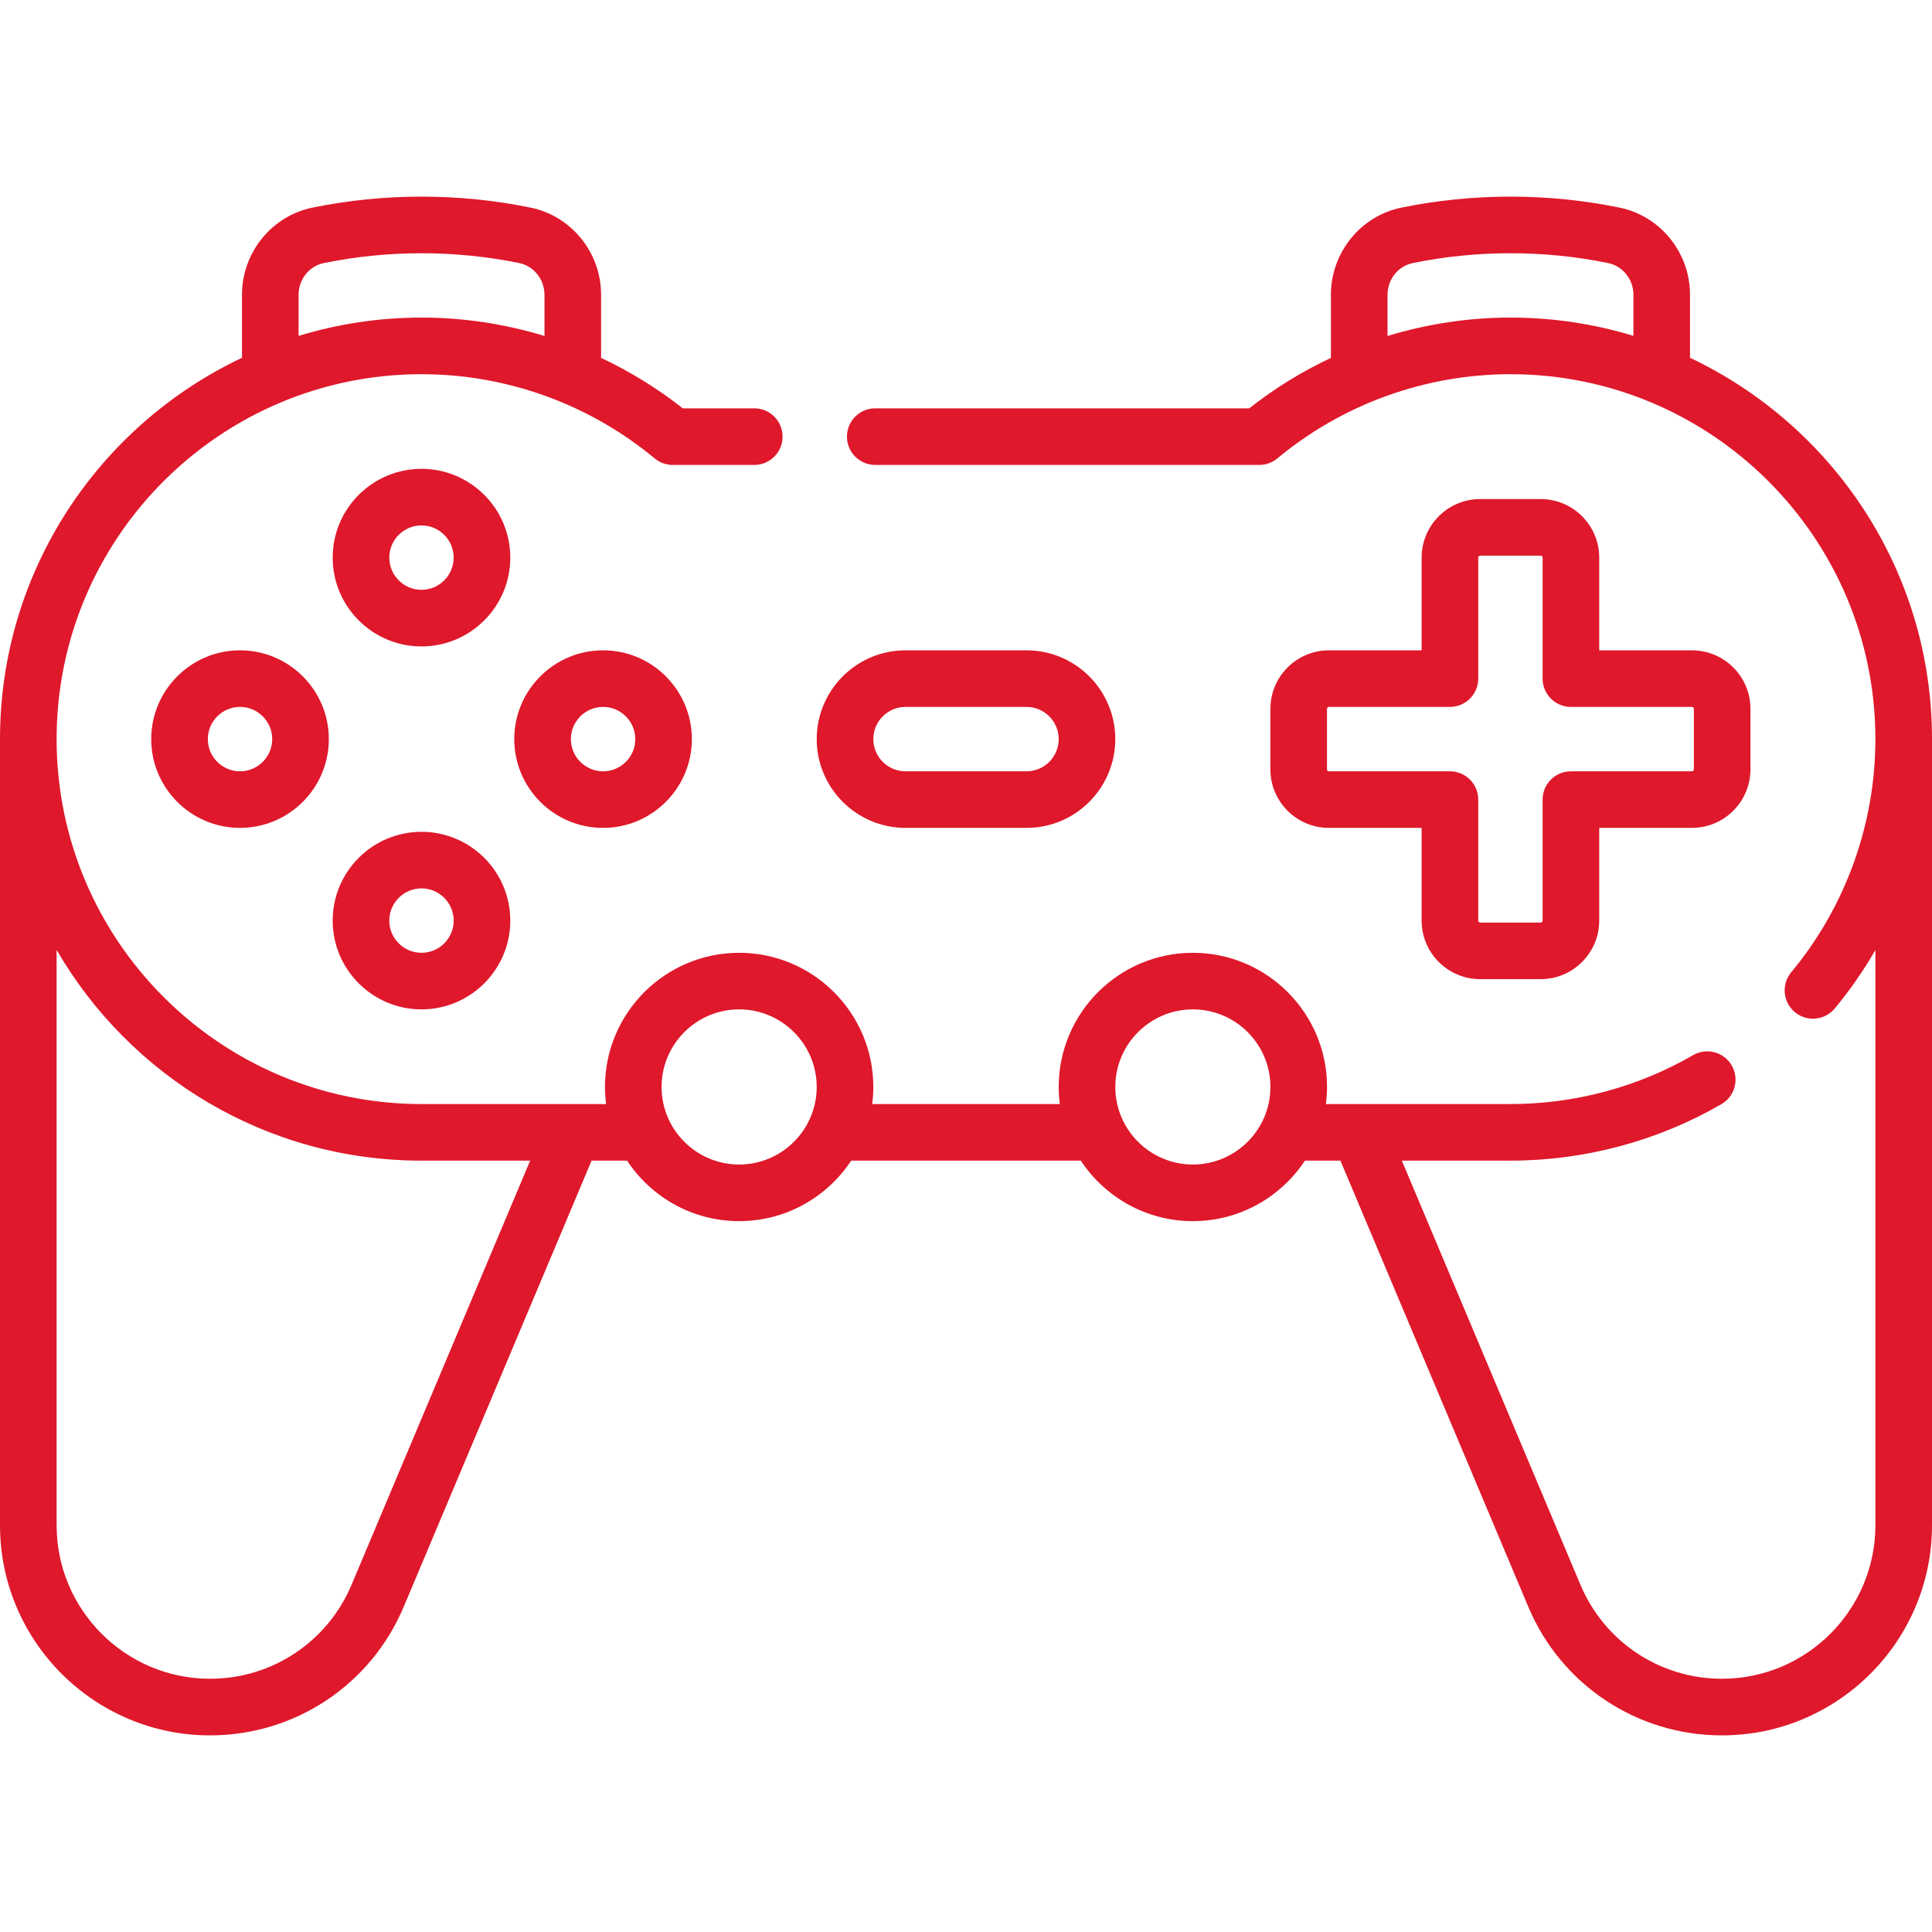
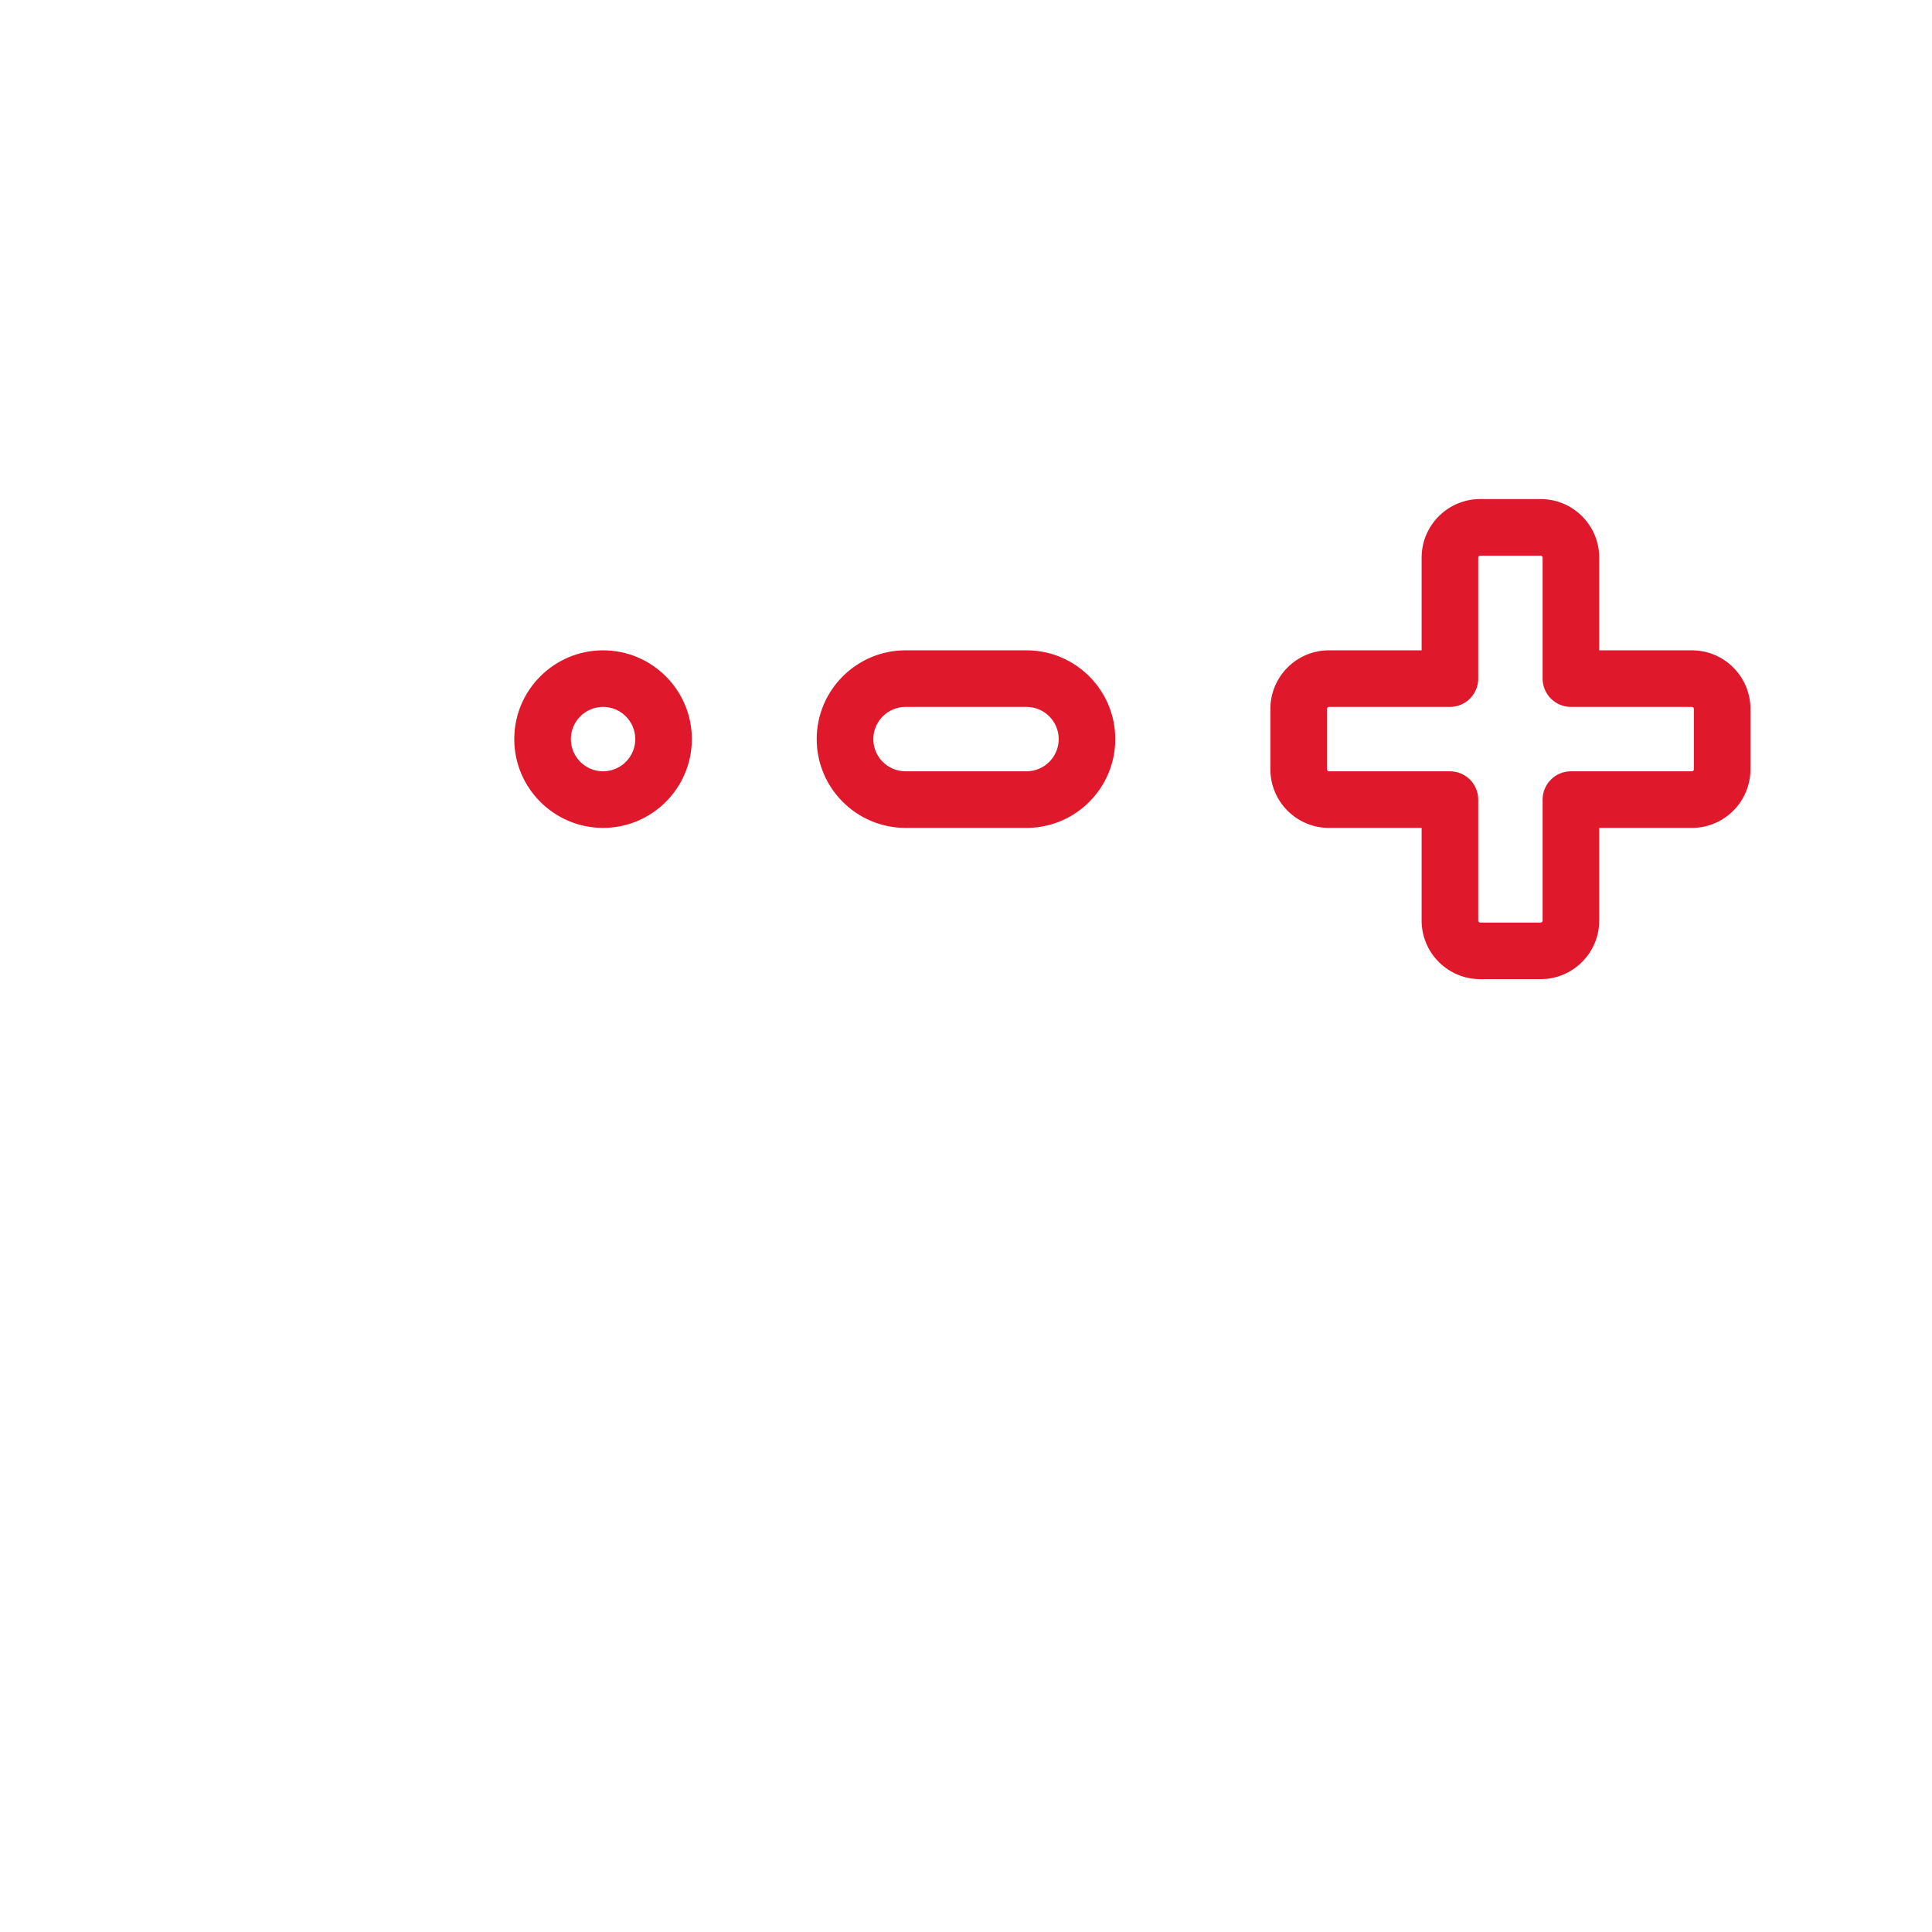
<svg xmlns="http://www.w3.org/2000/svg" width="66" height="66" viewBox="0 0 66 66" fill="none">
  <g clip-path="url(#clip0_809_2513)">
-     <path d="M14.399 28.416C12.726 28.416 11.365 29.776 11.365 31.449C11.365 33.121 12.726 34.482 14.399 34.482C16.071 34.482 17.432 33.121 17.432 31.449C17.432 29.776 16.071 28.416 14.399 28.416ZM14.399 32.549C13.792 32.549 13.299 32.056 13.299 31.449C13.299 30.843 13.792 30.349 14.399 30.349C15.005 30.349 15.498 30.843 15.498 31.449C15.499 32.056 15.005 32.549 14.399 32.549Z" fill="#DF182B" />
-     <path d="M14.399 16.016C12.726 16.016 11.365 17.377 11.365 19.049C11.365 20.722 12.726 22.083 14.399 22.083C16.071 22.083 17.432 20.722 17.432 19.049C17.432 17.377 16.071 16.016 14.399 16.016ZM14.399 20.149C13.792 20.149 13.299 19.655 13.299 19.049C13.299 18.443 13.792 17.949 14.399 17.949C15.005 17.949 15.498 18.443 15.498 19.049C15.498 19.655 15.005 20.149 14.399 20.149Z" fill="#DF182B" />
-     <path d="M5.166 25.249C5.166 26.922 6.527 28.282 8.199 28.282C9.872 28.282 11.233 26.922 11.233 25.249C11.233 23.576 9.872 22.216 8.199 22.216C6.527 22.216 5.166 23.576 5.166 25.249ZM9.299 25.249C9.299 25.856 8.806 26.349 8.199 26.349C7.593 26.349 7.1 25.856 7.1 25.249C7.1 24.643 7.593 24.149 8.199 24.149C8.806 24.149 9.299 24.643 9.299 25.249Z" fill="#DF182B" />
    <path d="M20.602 22.216C18.929 22.216 17.568 23.577 17.568 25.249C17.568 26.922 18.929 28.282 20.602 28.282C22.274 28.282 23.635 26.922 23.635 25.249C23.635 23.576 22.274 22.216 20.602 22.216ZM20.602 26.349C19.995 26.349 19.502 25.856 19.502 25.249C19.502 24.643 19.995 24.149 20.602 24.149C21.208 24.149 21.702 24.643 21.702 25.249C21.702 25.856 21.208 26.349 20.602 26.349Z" fill="#DF182B" />
    <path d="M52.632 17.049H50.565C49.462 17.049 48.565 17.946 48.565 19.049V22.216H45.398C44.296 22.216 43.398 23.113 43.398 24.216V26.282C43.398 27.385 44.296 28.282 45.398 28.282H48.565V31.449C48.565 32.552 49.462 33.449 50.565 33.449H52.632C53.735 33.449 54.632 32.552 54.632 31.449V28.282H57.798C58.901 28.282 59.798 27.385 59.798 26.282V24.216C59.798 23.113 58.901 22.216 57.798 22.216H54.632V19.049C54.632 17.946 53.735 17.049 52.632 17.049ZM57.798 24.149C57.835 24.149 57.865 24.179 57.865 24.216V26.283C57.865 26.319 57.835 26.349 57.798 26.349H53.665C53.131 26.349 52.698 26.782 52.698 27.316V31.449C52.698 31.486 52.669 31.516 52.632 31.516H50.565C50.529 31.516 50.499 31.486 50.499 31.449V27.316C50.499 26.782 50.066 26.349 49.532 26.349H45.398C45.362 26.349 45.332 26.319 45.332 26.283V24.216C45.332 24.179 45.362 24.149 45.398 24.149H49.532C50.066 24.149 50.499 23.716 50.499 23.183V19.049C50.499 19.012 50.529 18.983 50.565 18.983H52.632C52.669 18.983 52.698 19.012 52.698 19.049V23.183C52.698 23.716 53.131 24.149 53.665 24.149H57.798Z" fill="#DF182B" />
-     <path d="M57.733 12.223V10.068C57.733 8.63 56.722 7.379 55.328 7.093C52.885 6.592 50.315 6.592 47.872 7.093C46.478 7.379 45.466 8.63 45.466 10.068V12.226C44.479 12.691 43.541 13.266 42.677 13.949H29.9C29.366 13.949 28.933 14.382 28.933 14.916C28.933 15.45 29.366 15.883 29.9 15.883H43.019C43.245 15.883 43.464 15.804 43.637 15.659C45.869 13.804 48.697 12.783 51.6 12.783C58.474 12.783 64.066 18.375 64.066 25.249C64.066 28.155 63.045 30.984 61.19 33.215C60.849 33.625 60.905 34.235 61.315 34.576C61.496 34.727 61.715 34.8 61.933 34.8C62.21 34.8 62.486 34.681 62.677 34.451C63.199 33.824 63.662 33.155 64.066 32.454V52.106C64.066 54.997 61.714 57.349 58.823 57.349C56.708 57.349 54.812 56.089 53.991 54.14L47.889 39.649H51.6C54.133 39.649 56.625 38.982 58.806 37.719C59.268 37.451 59.426 36.86 59.158 36.398C58.891 35.936 58.299 35.778 57.837 36.046C55.951 37.138 53.794 37.716 51.6 37.716H45.295C45.319 37.525 45.334 37.33 45.334 37.133C45.334 34.605 43.277 32.549 40.75 32.549C38.223 32.549 36.167 34.605 36.167 37.133C36.167 37.33 36.181 37.525 36.205 37.716H29.795C29.82 37.525 29.834 37.33 29.834 37.133C29.834 34.605 27.777 32.549 25.25 32.549C22.723 32.549 20.667 34.605 20.667 37.133C20.667 37.33 20.681 37.525 20.705 37.716H19.571C19.568 37.716 19.564 37.716 19.561 37.716H14.4C7.526 37.716 1.934 32.123 1.934 25.249C1.934 18.375 7.526 12.783 14.4 12.783C17.303 12.783 20.131 13.804 22.363 15.659C22.537 15.804 22.755 15.883 22.981 15.883H25.767C26.301 15.883 26.734 15.45 26.734 14.916C26.734 14.382 26.301 13.949 25.767 13.949H23.323C22.459 13.266 21.521 12.691 20.534 12.226V10.068C20.534 8.63 19.522 7.379 18.128 7.093C15.685 6.592 13.115 6.592 10.672 7.093C9.279 7.379 8.267 8.63 8.267 10.068V12.223C3.385 14.53 0 19.501 0 25.249V52.106C0 56.063 3.22 59.283 7.177 59.283C10.072 59.283 12.668 57.559 13.791 54.891L20.209 39.649H21.422C22.243 40.893 23.652 41.716 25.25 41.716C26.848 41.716 28.257 40.893 29.078 39.649H36.922C37.743 40.893 39.152 41.716 40.75 41.716C42.348 41.716 43.757 40.893 44.578 39.649H45.791L52.209 54.891C53.332 57.559 55.928 59.283 58.823 59.283C62.781 59.283 66 56.063 66 52.106V25.249C66 19.501 62.614 14.53 57.733 12.223ZM47.4 11.478V10.068C47.4 9.544 47.762 9.089 48.261 8.987C50.448 8.539 52.752 8.539 54.939 8.987C55.438 9.089 55.8 9.544 55.8 10.068V11.474C54.471 11.068 53.06 10.849 51.6 10.849C50.168 10.849 48.753 11.065 47.4 11.478ZM10.2 10.068C10.2 9.544 10.562 9.089 11.061 8.987C13.249 8.539 15.552 8.539 17.739 8.987C18.238 9.089 18.6 9.544 18.6 10.068V11.478C17.247 11.065 15.832 10.849 14.4 10.849C12.94 10.849 11.53 11.068 10.2 11.475V10.068ZM12.009 54.14C11.188 56.089 9.292 57.349 7.177 57.349C4.286 57.349 1.934 54.997 1.934 52.106V32.45C4.427 36.75 9.081 39.649 14.4 39.649H18.111L12.009 54.14ZM25.25 39.782C23.789 39.782 22.6 38.593 22.6 37.132C22.6 35.671 23.789 34.482 25.25 34.482C26.711 34.482 27.9 35.671 27.9 37.132C27.9 38.593 26.711 39.782 25.25 39.782ZM40.75 39.782C39.289 39.782 38.1 38.593 38.1 37.132C38.1 35.671 39.289 34.482 40.75 34.482C42.211 34.482 43.4 35.671 43.4 37.132C43.4 38.593 42.211 39.782 40.75 39.782Z" fill="#DF182B" />
    <path d="M30.934 28.282H35.067C36.74 28.282 38.1 26.922 38.1 25.249C38.1 23.577 36.74 22.216 35.067 22.216H30.934C29.261 22.216 27.9 23.577 27.9 25.249C27.9 26.922 29.261 28.282 30.934 28.282ZM30.934 24.149H35.067C35.674 24.149 36.167 24.643 36.167 25.249C36.167 25.856 35.673 26.349 35.067 26.349H30.934C30.327 26.349 29.834 25.856 29.834 25.249C29.834 24.643 30.327 24.149 30.934 24.149Z" fill="#DF182B" />
  </g>
  <defs>
    <clipPath id="clip0_809_2513">
      <rect width="66" height="66" fill="white" />
    </clipPath>
  </defs>
</svg>